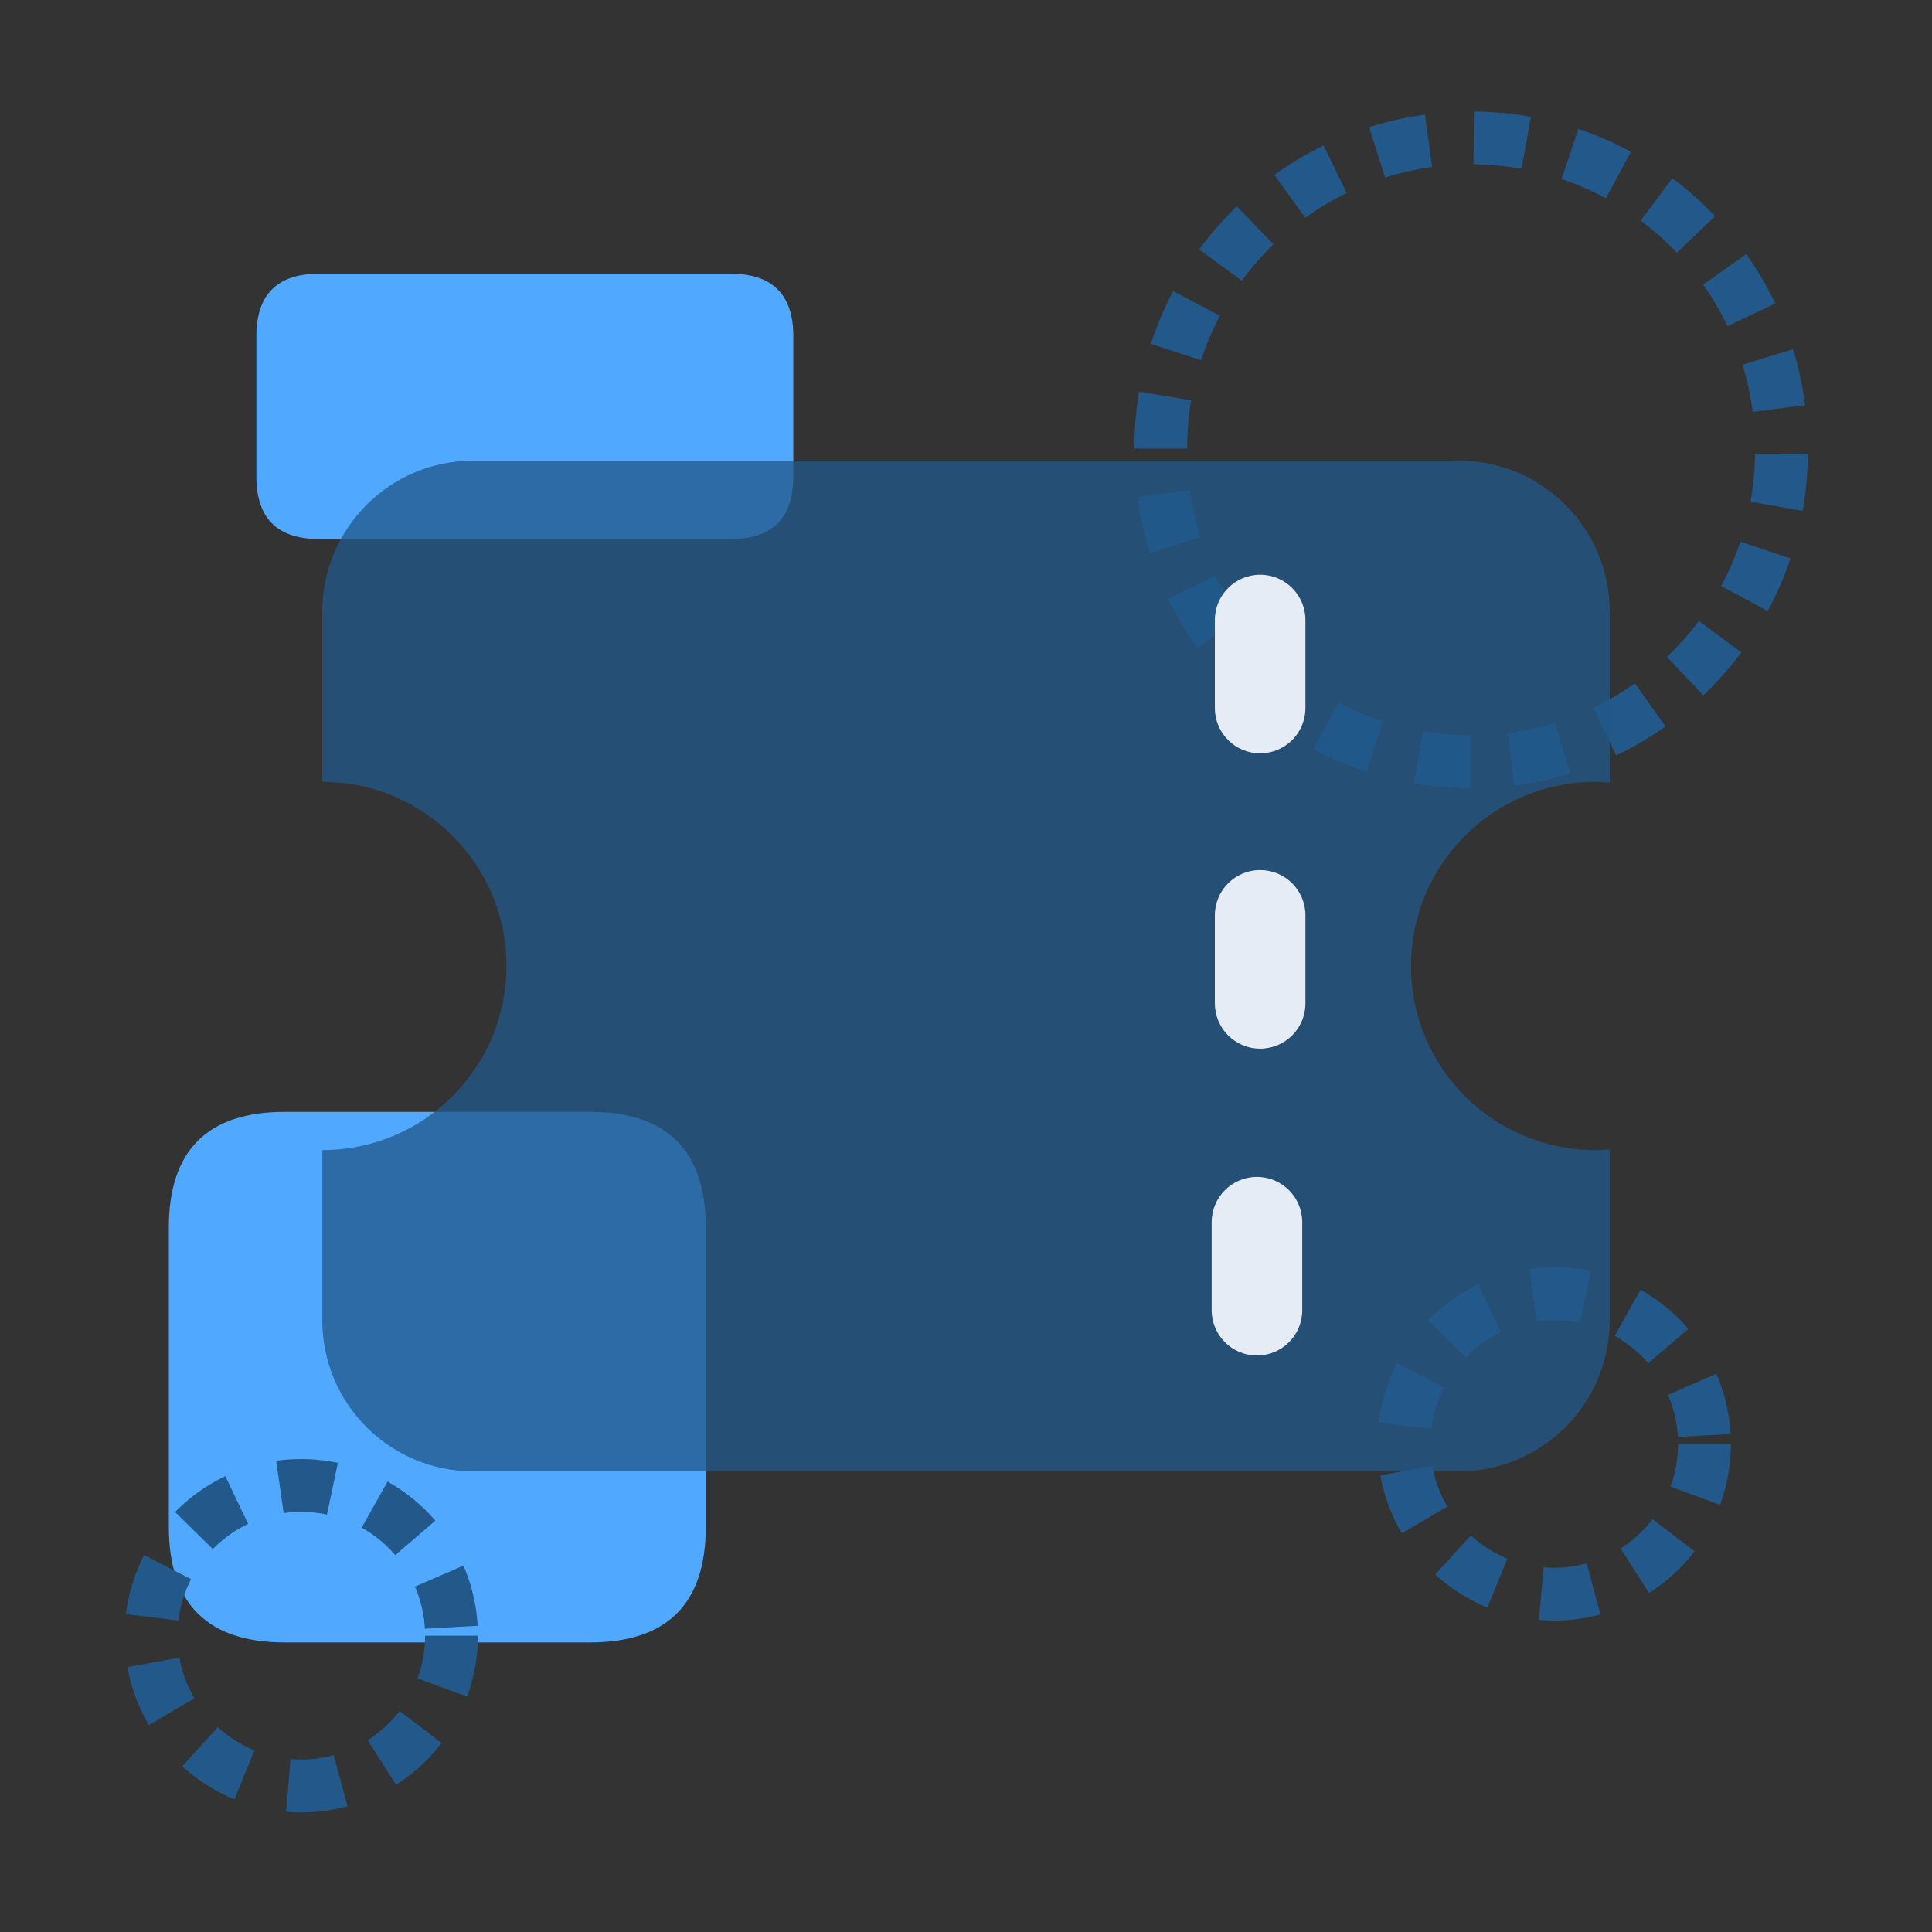
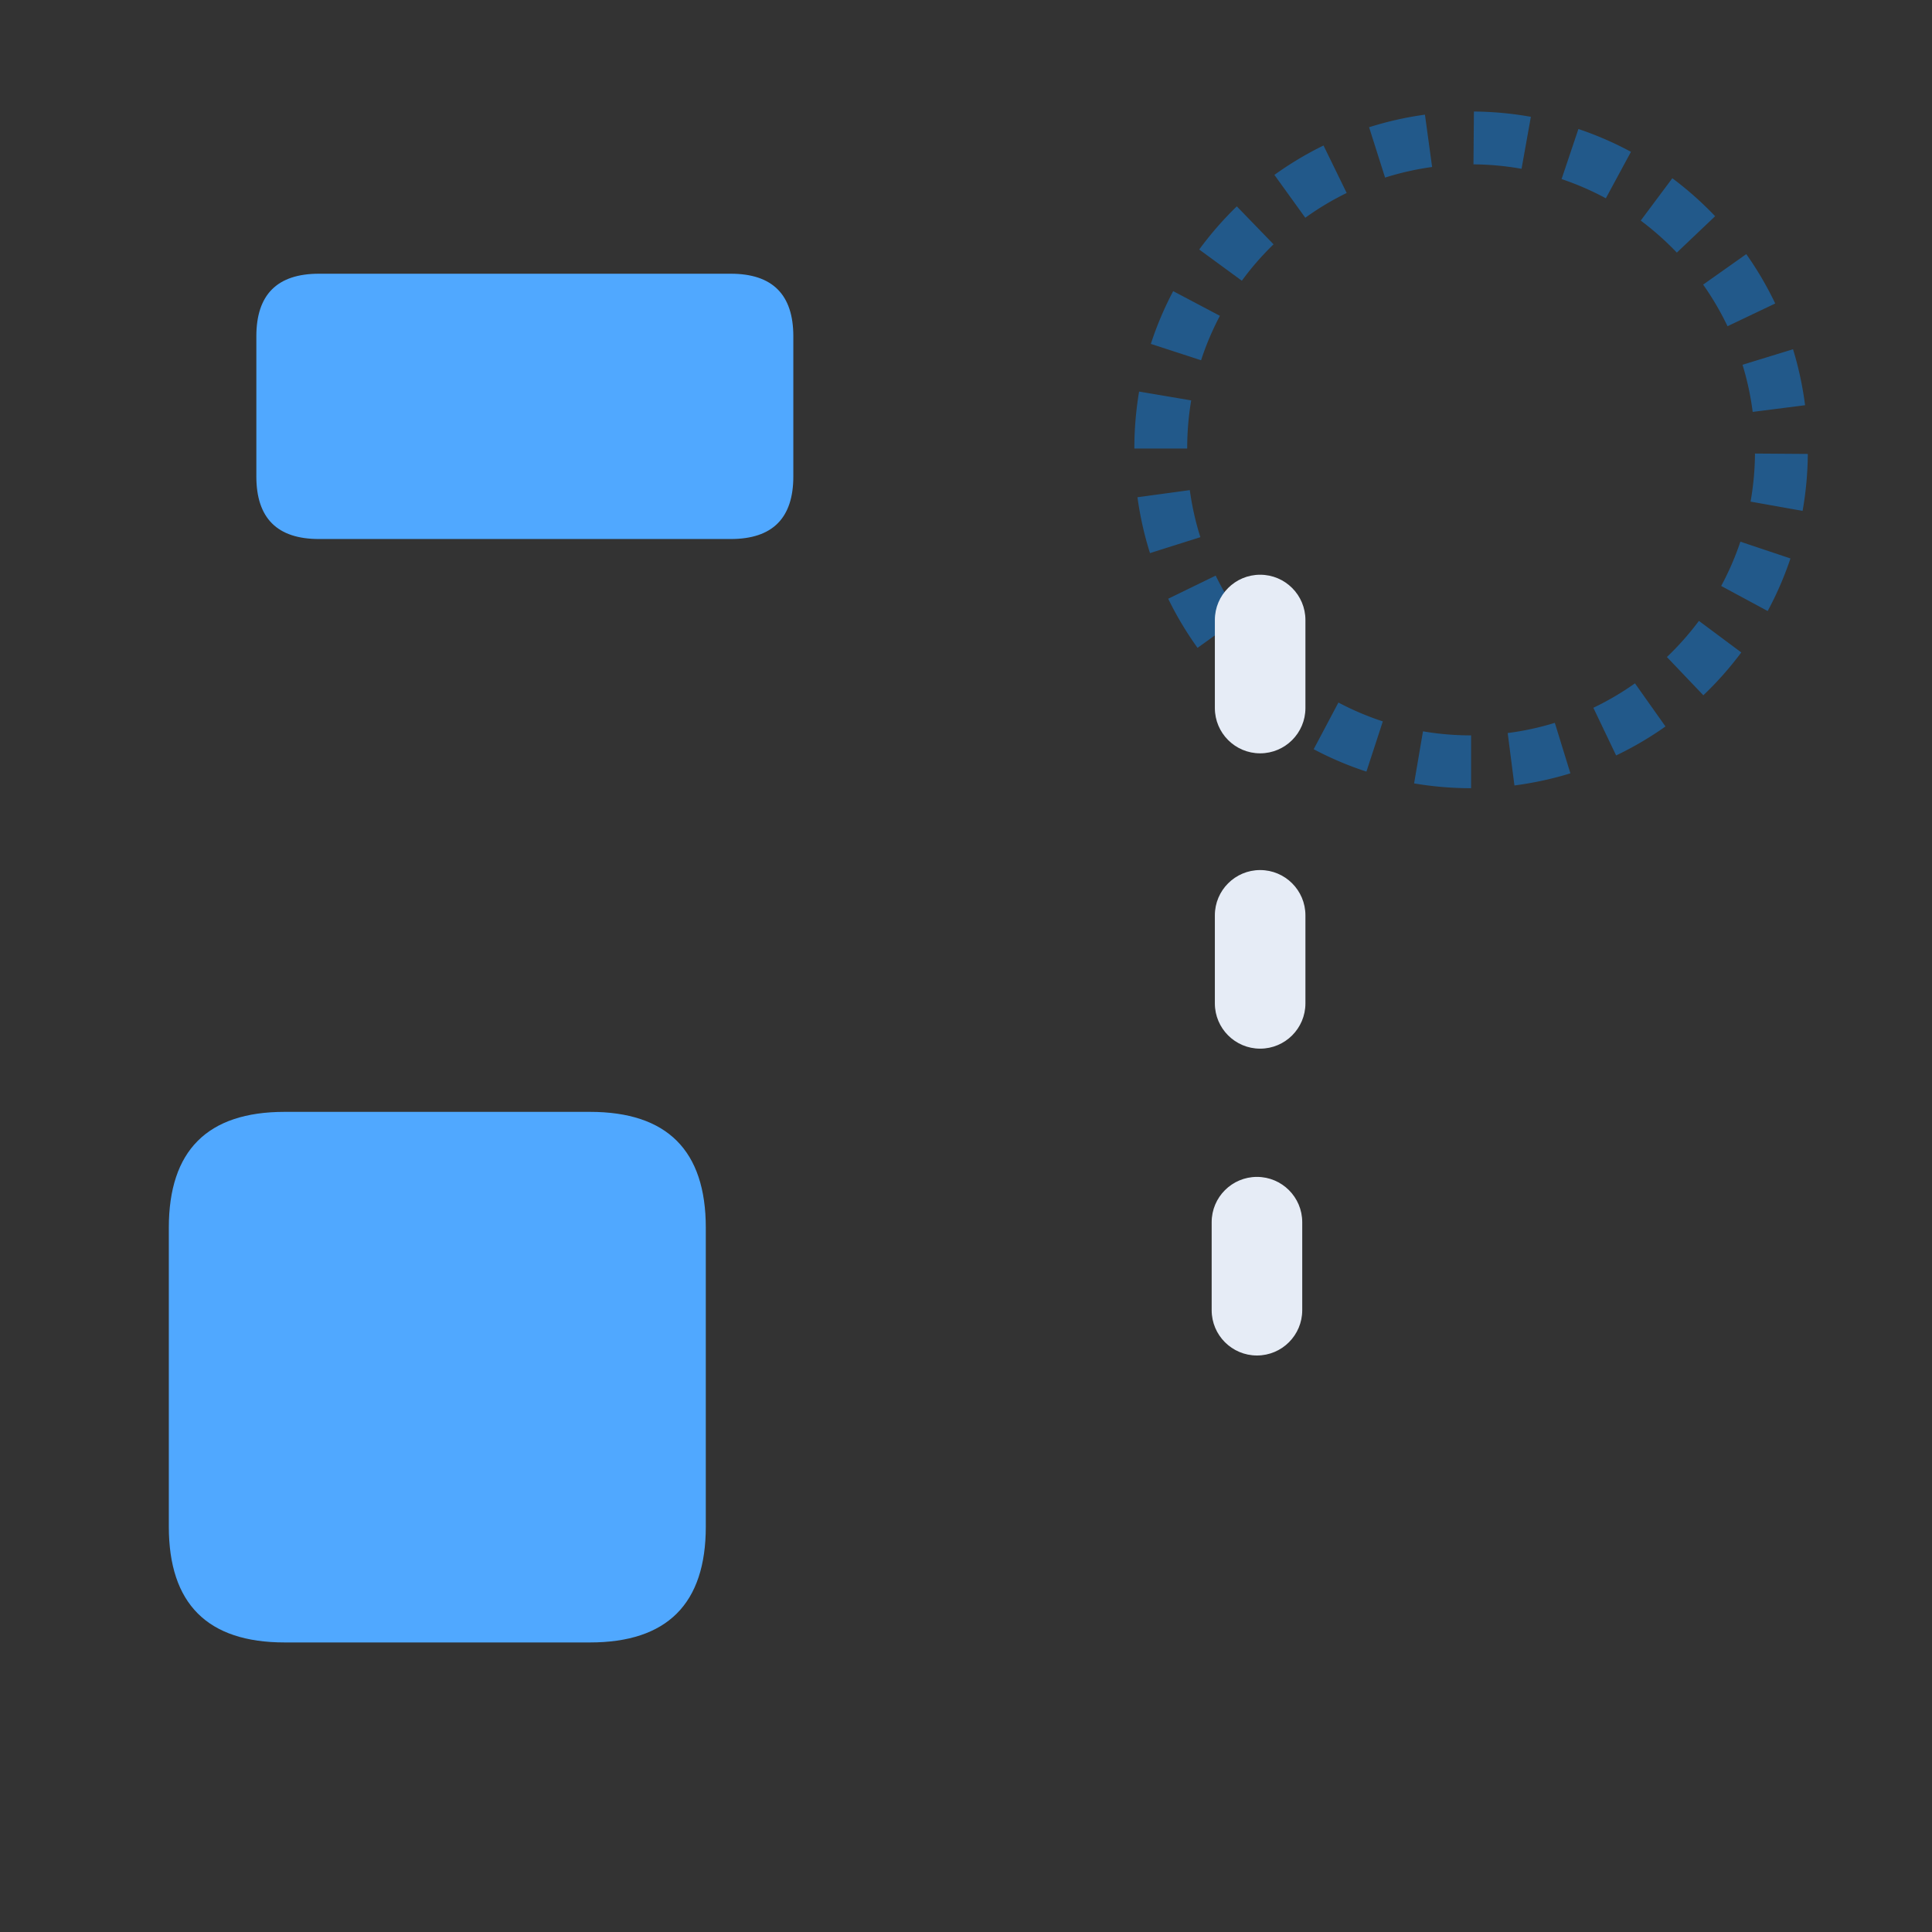
<svg xmlns="http://www.w3.org/2000/svg" t="1692994249030" class="icon" viewBox="0 0 1024 1024" version="1.1" p-id="17820" width="200" height="200">
  <rect x="0" y="0" width="1024" height="1024" fill="#333333" stroke="none" />
  <path d="M779.71 417.77c-10.13 0-20.3-0.86-30.21-2.55l4.71-27.6c8.36 1.43 16.94 2.15 25.5 2.15v28z m22.97-1.47l-3.57-27.77c8.46-1.09 16.86-2.91 24.98-5.41l8.25 26.76c-9.65 2.97-19.62 5.13-29.66 6.43z m-78.45-7.33c-9.6-3.14-19.01-7.13-27.95-11.87l13.11-24.74c7.53 3.99 15.45 7.35 23.54 9.99l-8.7 26.62z m132.35-8.57l-12.07-25.26c7.67-3.67 15.09-8.02 22.05-12.95l16.18 22.85a178.636 178.636 0 0 1-26.16 15.36z m-182.34-17.12a180.469 180.469 0 0 1-22.85-19.94l20.13-19.46a152.65 152.65 0 0 0 19.28 16.83l-16.56 22.58z m228.57-14.77l-19.32-20.27c6.17-5.88 11.88-12.33 16.97-19.16l22.46 16.73a179.87 179.87 0 0 1-20.11 22.7z m-268.09-25.13c-5.9-8.21-11.14-16.97-15.55-26.04l25.17-12.26c3.72 7.65 8.14 15.03 13.11 21.95l-22.73 16.35z m302.19-19.52l-24.65-13.29c4.05-7.5 7.47-15.4 10.17-23.47l26.55 8.89a178.43 178.43 0 0 1-12.07 27.86z m-327.39-30.7c-3.04-9.62-5.28-19.59-6.64-29.61l27.74-3.78c1.15 8.45 3.03 16.84 5.6 24.94l-26.7 8.44z m345.89-22.38l-27.57-4.91a152.63 152.63 0 0 0 2.34-25.48l28 0.2c-0.07 10.13-1 20.29-2.77 30.19z m-326.18-33.04h-28v-0.17c0-10.07 0.85-20.17 2.52-30.03l27.61 4.68c-1.41 8.31-2.12 16.84-2.12 25.35v0.17z m299.73-19.42a149.51 149.51 0 0 0-5.39-24.99l26.77-8.22c2.96 9.65 5.11 19.63 6.39 29.67l-27.78 3.54z m-292.37-27.38l-26.62-8.67c3.13-9.6 7.11-19.01 11.84-27.96l24.76 13.08c-3.98 7.54-7.34 15.46-9.97 23.55z m279.03-18.03c-3.66-7.67-8.01-15.1-12.93-22.06l22.87-16.16c5.84 8.26 11 17.06 15.34 26.17l-25.28 12.05zM658.2 148.79l-22.59-16.54a179.8 179.8 0 0 1 19.92-22.87l19.48 20.11a151.289 151.289 0 0 0-16.81 19.3z m230.56-14.89a152.766 152.766 0 0 0-19.14-16.99l16.75-22.44a179.85 179.85 0 0 1 22.68 20.13l-20.29 19.29z m-196.93-18.49L675.46 92.7c8.21-5.91 16.96-11.16 26.03-15.58l12.28 25.16a151.36 151.36 0 0 0-21.94 13.13z m159.3-10.31a150.03 150.03 0 0 0-23.46-10.19l8.92-26.54c9.57 3.22 18.94 7.29 27.85 12.1l-13.31 24.63zM734.12 94.13l-8.47-26.69c9.62-3.05 19.58-5.3 29.6-6.67l3.8 27.74c-8.44 1.16-16.84 3.05-24.94 5.62z m72.33-4.66a151.5 151.5 0 0 0-25.48-2.36l0.23-28c10.13 0.08 20.29 1.03 30.19 2.8l-4.94 27.56z" fill="#22598A" p-id="17821" />
  <path d="M89.48 589.31m61.41 0l161.79 0q61.41 0 61.41 61.41l0 158.4q0 61.41-61.41 61.41l-161.79 0q-61.41 0-61.41-61.41l0-158.4q0-61.41 61.41-61.41Z" fill="#50A8FF" p-id="17822" />
  <path d="M135.87 145.08m33.17 0l218.27 0q33.17 0 33.17 33.17l0 74.27q0 33.17-33.17 33.17l-218.27 0q-33.17 0-33.17-33.17l0-74.27q0-33.17 33.17-33.17Z" fill="#50A8FF" p-id="17823" />
-   <path d="M845.45 609.58c-53.89 0-97.58-43.69-97.58-97.58s43.69-97.58 97.58-97.58c2.6 0 5.18 0.1 7.73 0.3v-90.56c0-44.18-35.82-80-80-80H250.83c-44.18 0-80 35.82-80 80v90.26h0.02c53.89 0 97.58 43.69 97.58 97.58s-43.69 97.58-97.58 97.58h-0.02v90.26c0 44.18 35.82 80 80 80h522.34c44.18 0 80-35.82 80-80v-90.56c-2.55 0.2-5.13 0.3-7.73 0.3z" fill="#22598A" opacity=".76" p-id="17824" />
  <path d="M667.9 555.81c-13.25 0-24-10.75-24-24v-46.66c0-13.25 10.75-24 24-24s24 10.75 24 24v46.66c0 13.25-10.75 24-24 24zM666.21 718.44c-13.25 0-24-10.75-24-24v-46.66c0-13.25 10.75-24 24-24s24 10.75 24 24v46.66c0 13.25-10.75 24-24 24zM667.9 399.28c-13.25 0-24-10.75-24-24v-46.66c0-13.25 10.75-24 24-24s24 10.75 24 24v46.66c0 13.25-10.75 24-24 24z" fill="#E6ECF6" p-id="17825" />
-   <path d="M159.68 960.58h-0.01c-2.69 0-5.41-0.12-8.07-0.34l2.39-27.9c1.87 0.16 3.78 0.24 5.68 0.24 5.84 0 11.62-0.76 17.2-2.27l7.32 27.03a93.993 93.993 0 0 1-24.51 3.25z m-35.42-6.93a93.512 93.512 0 0 1-27.67-17.51l18.87-20.69a65.445 65.445 0 0 0 19.4 12.28l-10.59 25.92z m85.66-7.68l-15.04-23.62a65.908 65.908 0 0 0 16.93-15.53l22.23 17.03a93.607 93.607 0 0 1-24.12 22.12zM78.9 914.32a92.85 92.85 0 0 1-11.37-30.73l27.56-4.95c1.36 7.6 4.04 14.83 7.96 21.5l-24.14 14.18z m168.69-15.11l-26.29-9.65c2.65-7.22 3.99-14.83 3.99-22.61h28c0 11.08-1.92 21.93-5.71 32.25z m-22.39-35.95c-0.43-7.74-2.2-15.25-5.26-22.32l25.7-11.12a93.051 93.051 0 0 1 7.51 31.89l-27.96 1.55z m-130.66-4.34l-27.79-3.39a92.924 92.924 0 0 1 9.63-31.33l24.9 12.8a64.868 64.868 0 0 0-6.73 21.92z m114.95-34.68a65.771 65.771 0 0 0-17.77-14.56l13.7-24.42A93.891 93.891 0 0 1 230.74 806l-21.24 18.24z m-96.68-3.22l-19.99-19.6a93.346 93.346 0 0 1 26.64-19.02l12.04 25.28a65.55 65.55 0 0 0-18.68 13.35z m60.49-18.27c-7.48-1.58-15.38-1.83-22.97-0.76l-3.94-27.72c10.81-1.54 22.03-1.17 32.69 1.08l-5.78 27.4zM823.77 858.94h-0.01c-2.69 0-5.41-0.12-8.07-0.34l2.39-27.9c1.87 0.16 3.78 0.24 5.68 0.24 5.84 0 11.62-0.76 17.2-2.27l7.32 27.03a93.993 93.993 0 0 1-24.51 3.25z m-35.42-6.93a93.512 93.512 0 0 1-27.67-17.51l18.87-20.69a65.445 65.445 0 0 0 19.4 12.28l-10.59 25.92z m85.66-7.68l-15.04-23.62a65.908 65.908 0 0 0 16.93-15.53l22.23 17.03a93.607 93.607 0 0 1-24.12 22.12z m-131.02-31.65a92.85 92.85 0 0 1-11.37-30.73l27.56-4.95c1.36 7.6 4.04 14.83 7.96 21.5L743 812.68z m168.69-15.11l-26.29-9.65c2.65-7.22 3.99-14.83 3.99-22.61h28c0 11.08-1.92 21.93-5.71 32.25z m-22.39-35.96c-0.43-7.74-2.2-15.25-5.26-22.32l25.7-11.12a93.051 93.051 0 0 1 7.51 31.89l-27.96 1.55z m-130.66-4.34l-27.79-3.39a93.133 93.133 0 0 1 9.62-31.33l24.9 12.8a64.868 64.868 0 0 0-6.73 21.92z m114.95-34.68a65.771 65.771 0 0 0-17.77-14.56l13.7-24.42a93.891 93.891 0 0 1 25.32 20.74l-21.24 18.24z m-96.68-3.22l-19.99-19.6a93.3 93.3 0 0 1 26.63-19.02l12.04 25.28a65.412 65.412 0 0 0-18.68 13.35z m60.49-18.27c-7.48-1.58-15.38-1.83-22.97-0.76l-3.94-27.72c10.81-1.54 22.03-1.17 32.69 1.08l-5.78 27.4z" fill="#22598A" p-id="17826" />
</svg>